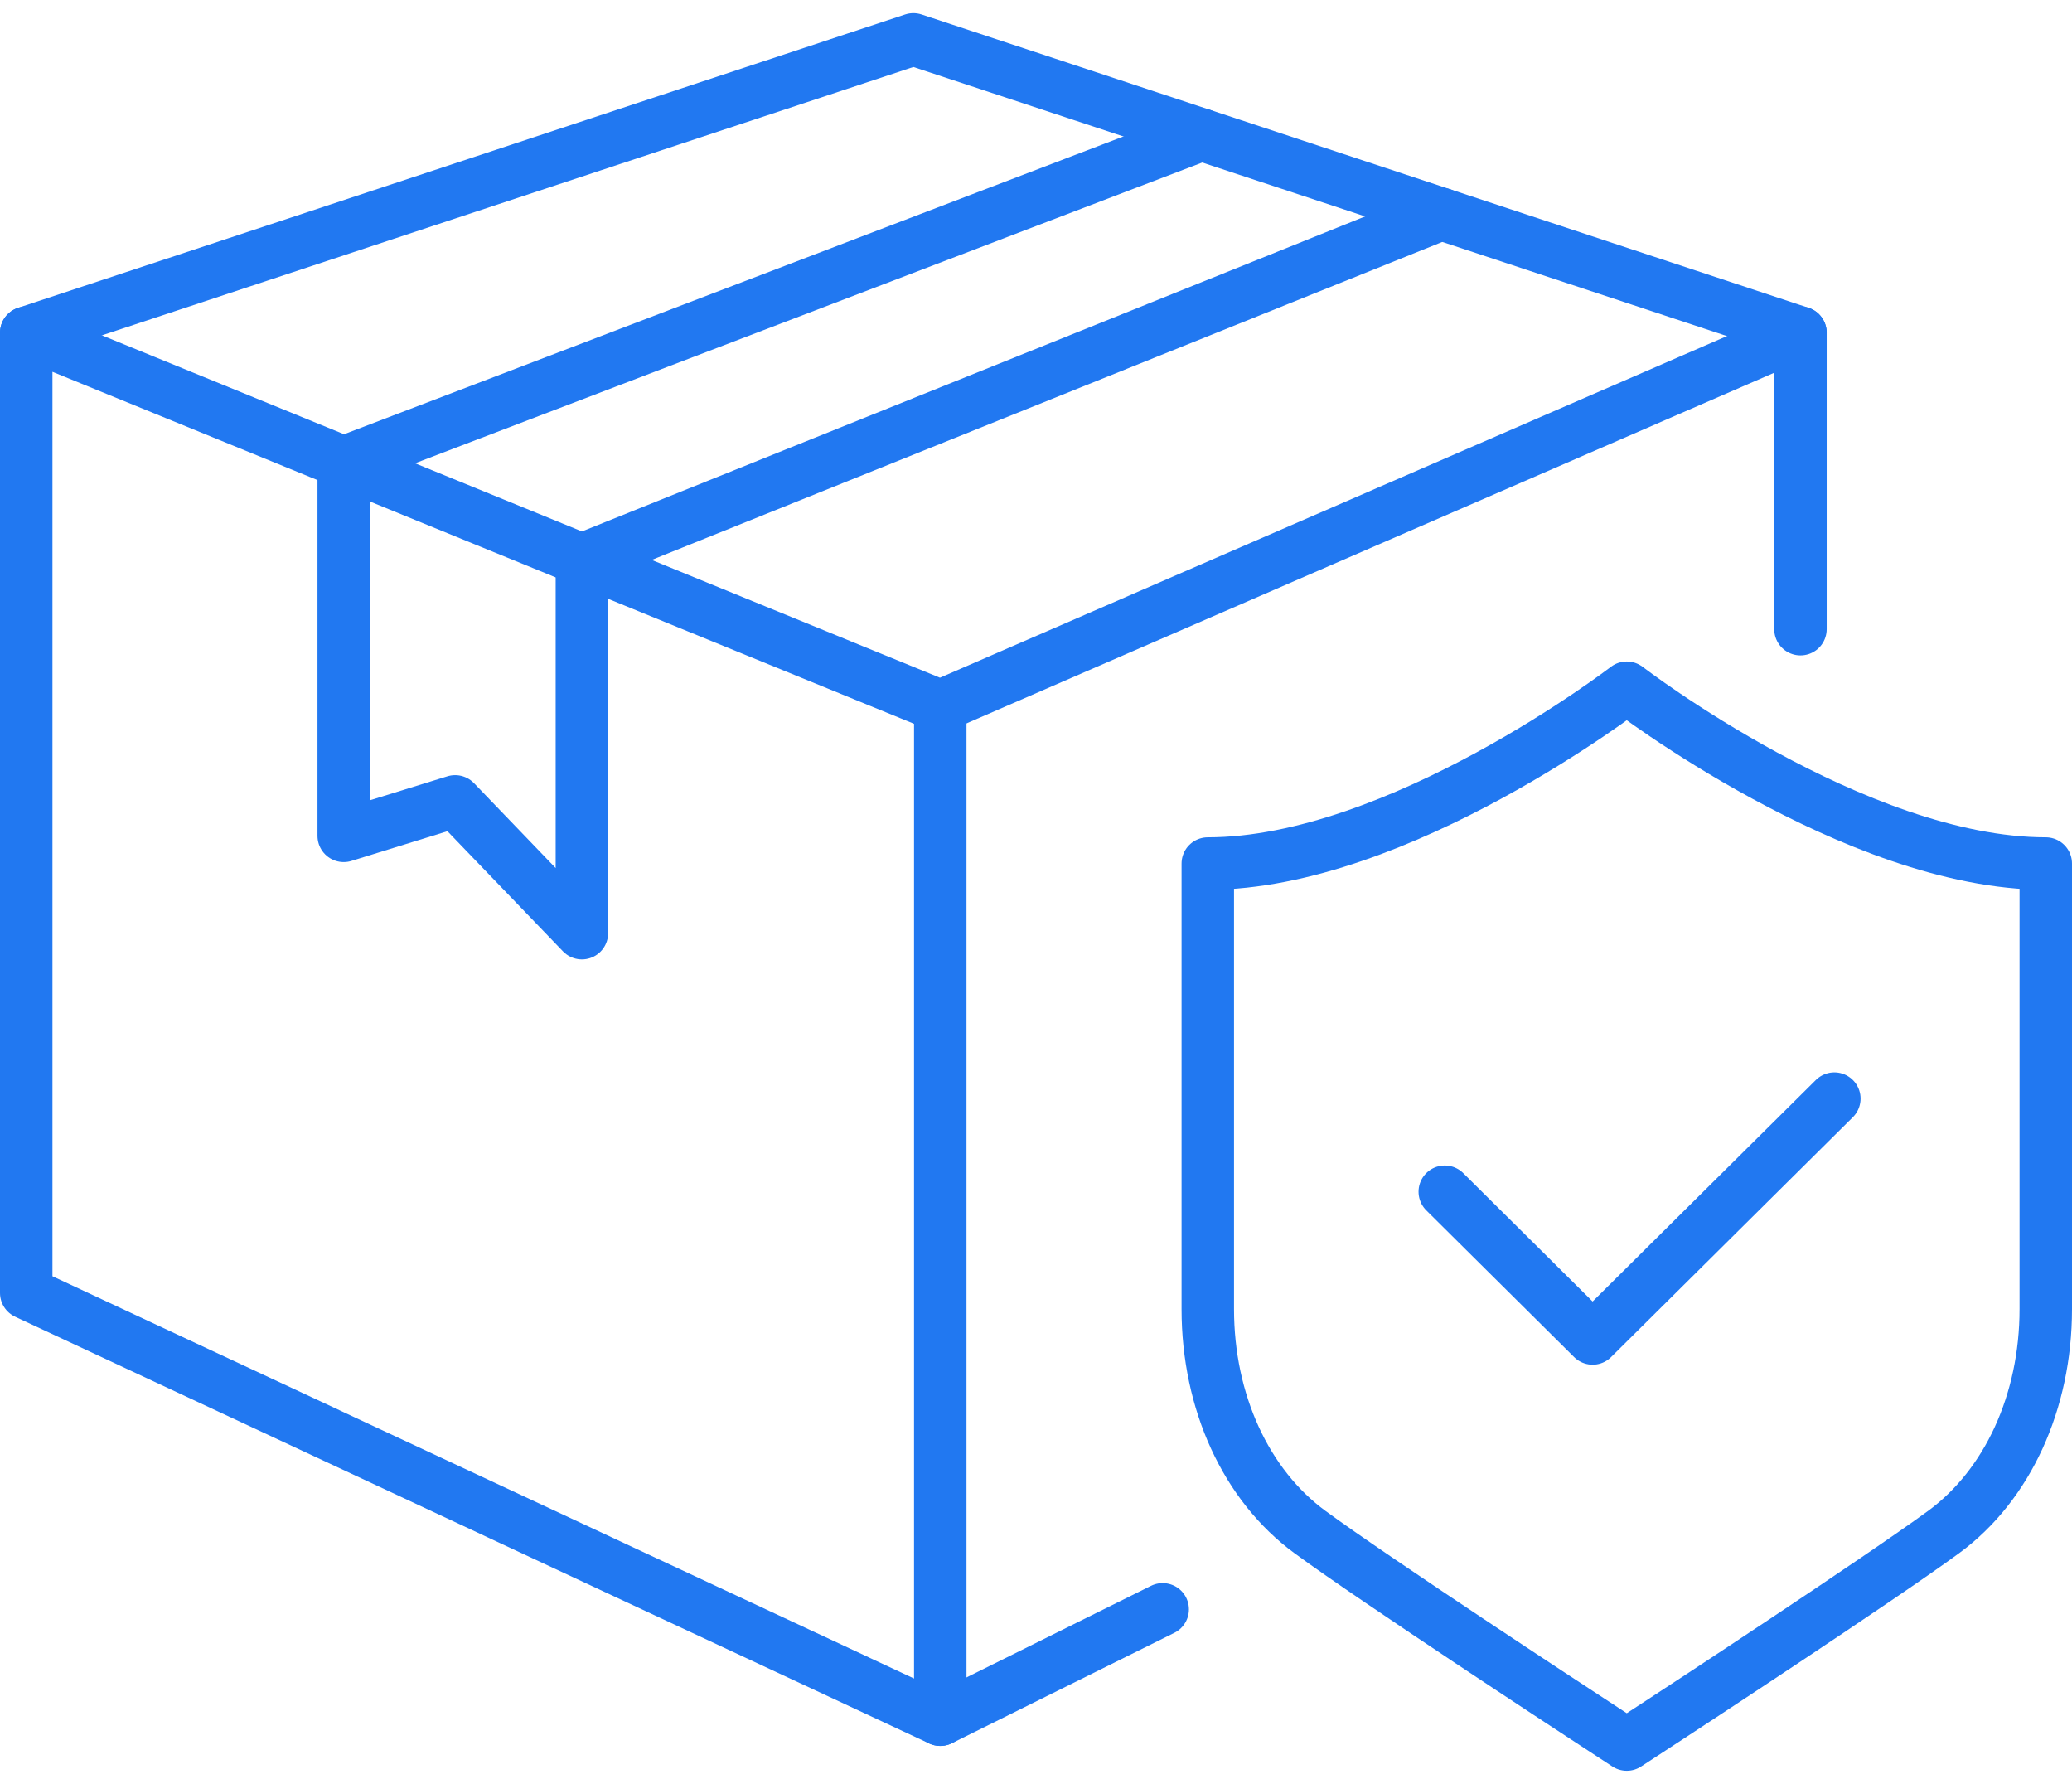
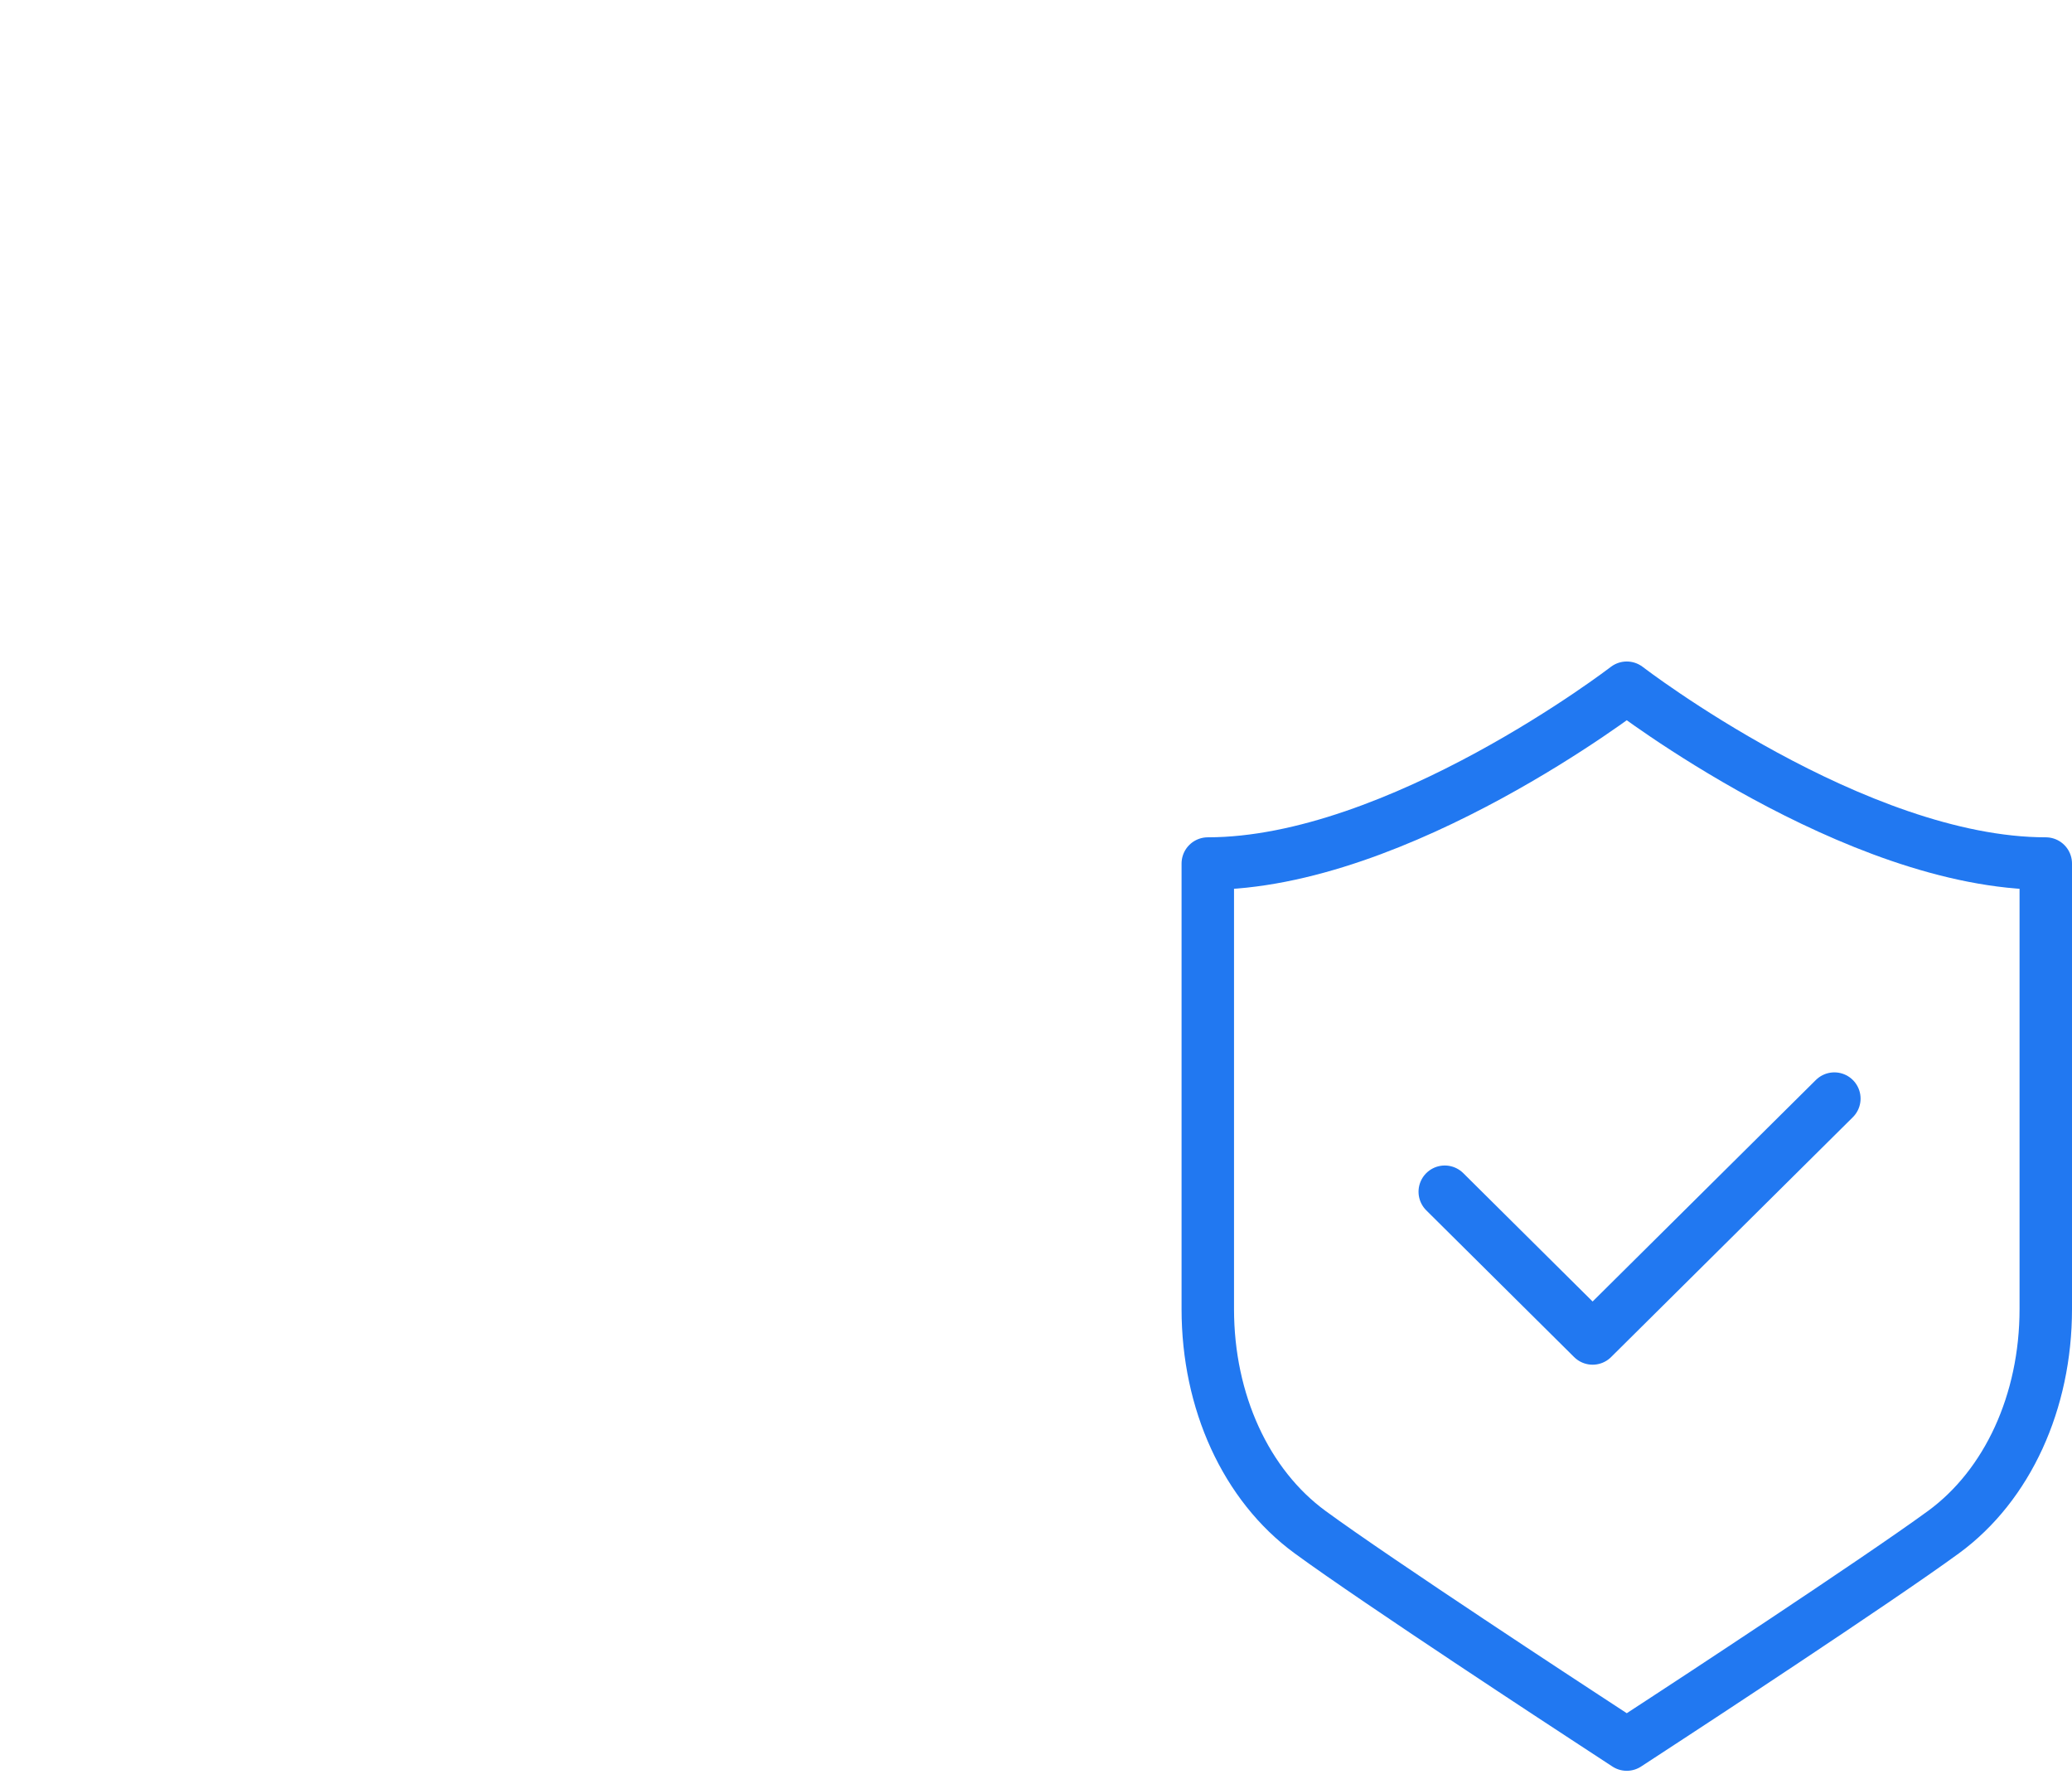
<svg xmlns="http://www.w3.org/2000/svg" width="79" height="68" viewBox="0 0 79 68" fill="none">
-   <path d="M44.33 61.345L35.85 65.552L1 49.285V12.684L35.85 26.918L68.647 12.684V23.983" stroke="#2178F1" stroke-width="2" stroke-linecap="round" stroke-linejoin="round" />
-   <path d="M1 12.684L34.824 1.5L68.647 12.684" stroke="#2178F1" stroke-width="2" stroke-linecap="round" stroke-linejoin="round" />
-   <path d="M35.85 26.918V65.552" stroke="#2178F1" stroke-width="2" stroke-linecap="round" stroke-linejoin="round" />
-   <path d="M45.813 5.134L13.105 17.628V31.861L17.353 30.547L22.186 35.57V21.336L54.959 8.157" stroke="#2178F1" stroke-width="2" stroke-linecap="round" stroke-linejoin="round" />
  <path d="M55.085 45.427L60.722 51.02L69.939 41.877" stroke="#2178F1" stroke-width="2" stroke-linecap="round" stroke-linejoin="round" />
  <path d="M62.024 26.215C62.024 26.215 53.315 32.917 46.05 32.917V49.903C46.05 53.435 47.506 56.611 49.947 58.4C52.495 60.268 60.105 65.245 60.429 65.456L62.024 66.5L63.621 65.456C63.948 65.245 71.553 60.263 74.103 58.4C76.542 56.614 78 53.435 78 49.903V32.917C70.735 32.917 62.024 26.215 62.024 26.215Z" stroke="#2178F1" stroke-width="2" stroke-linecap="round" stroke-linejoin="round" />
</svg>